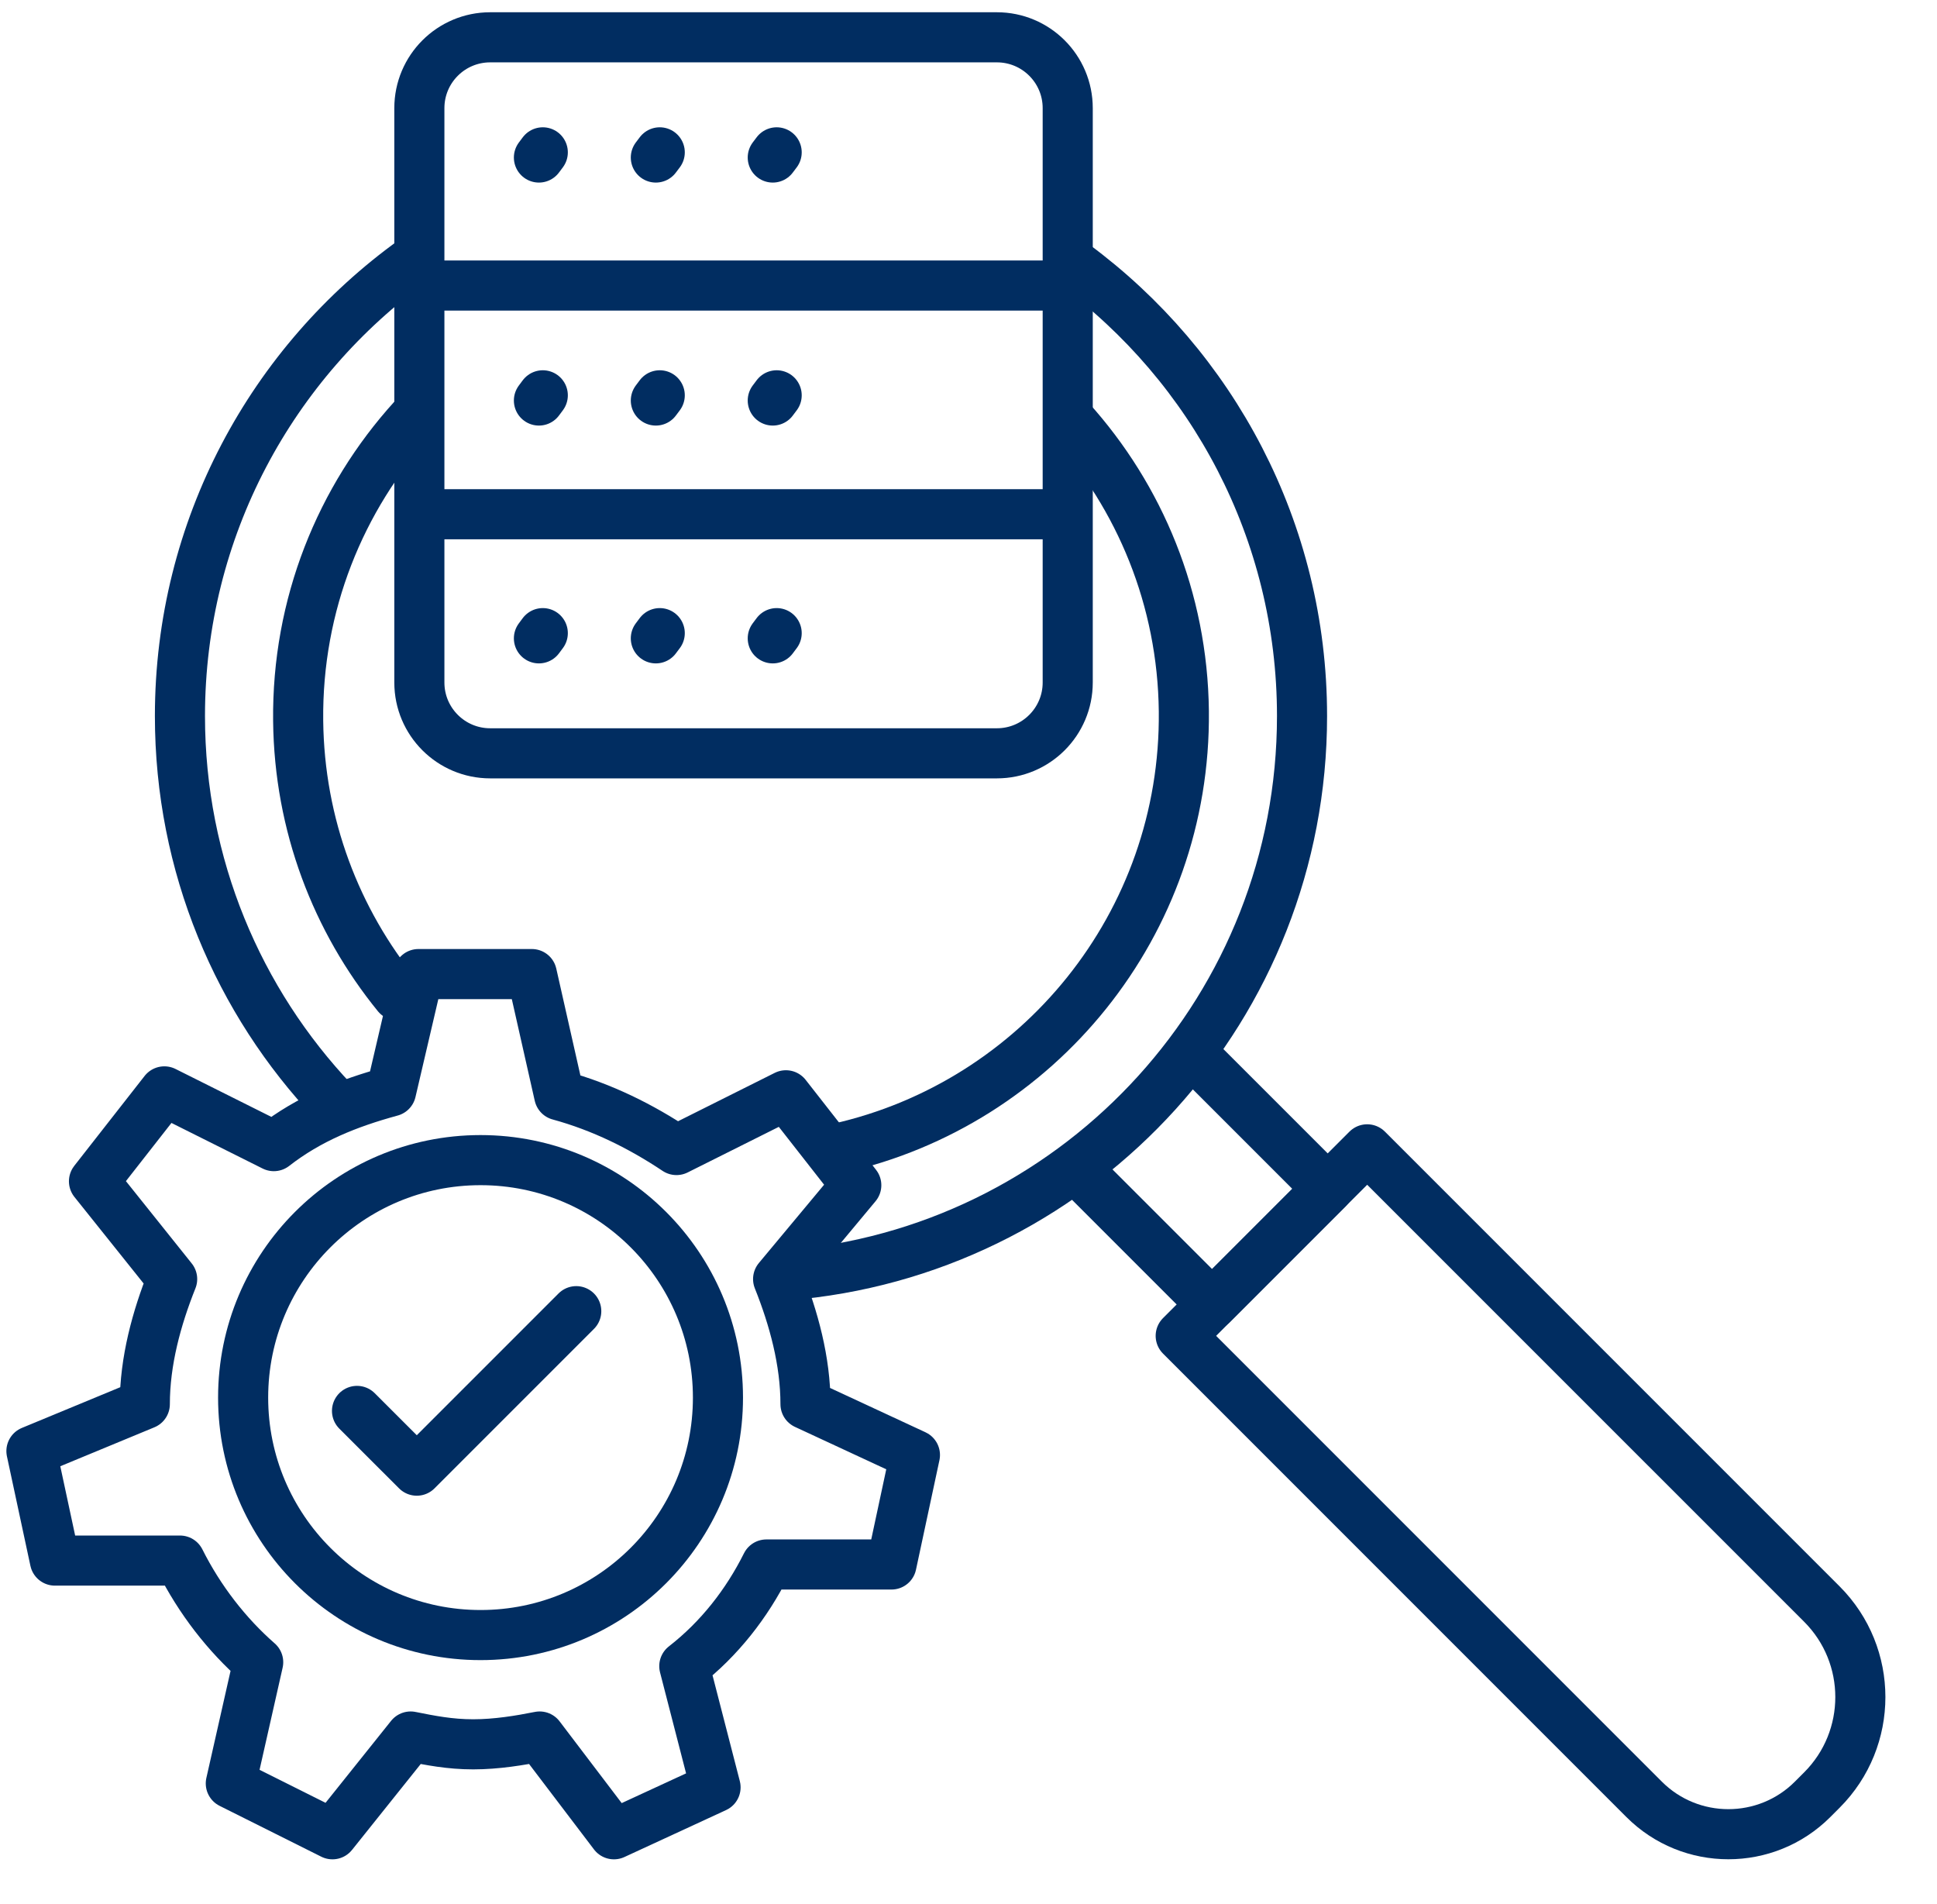
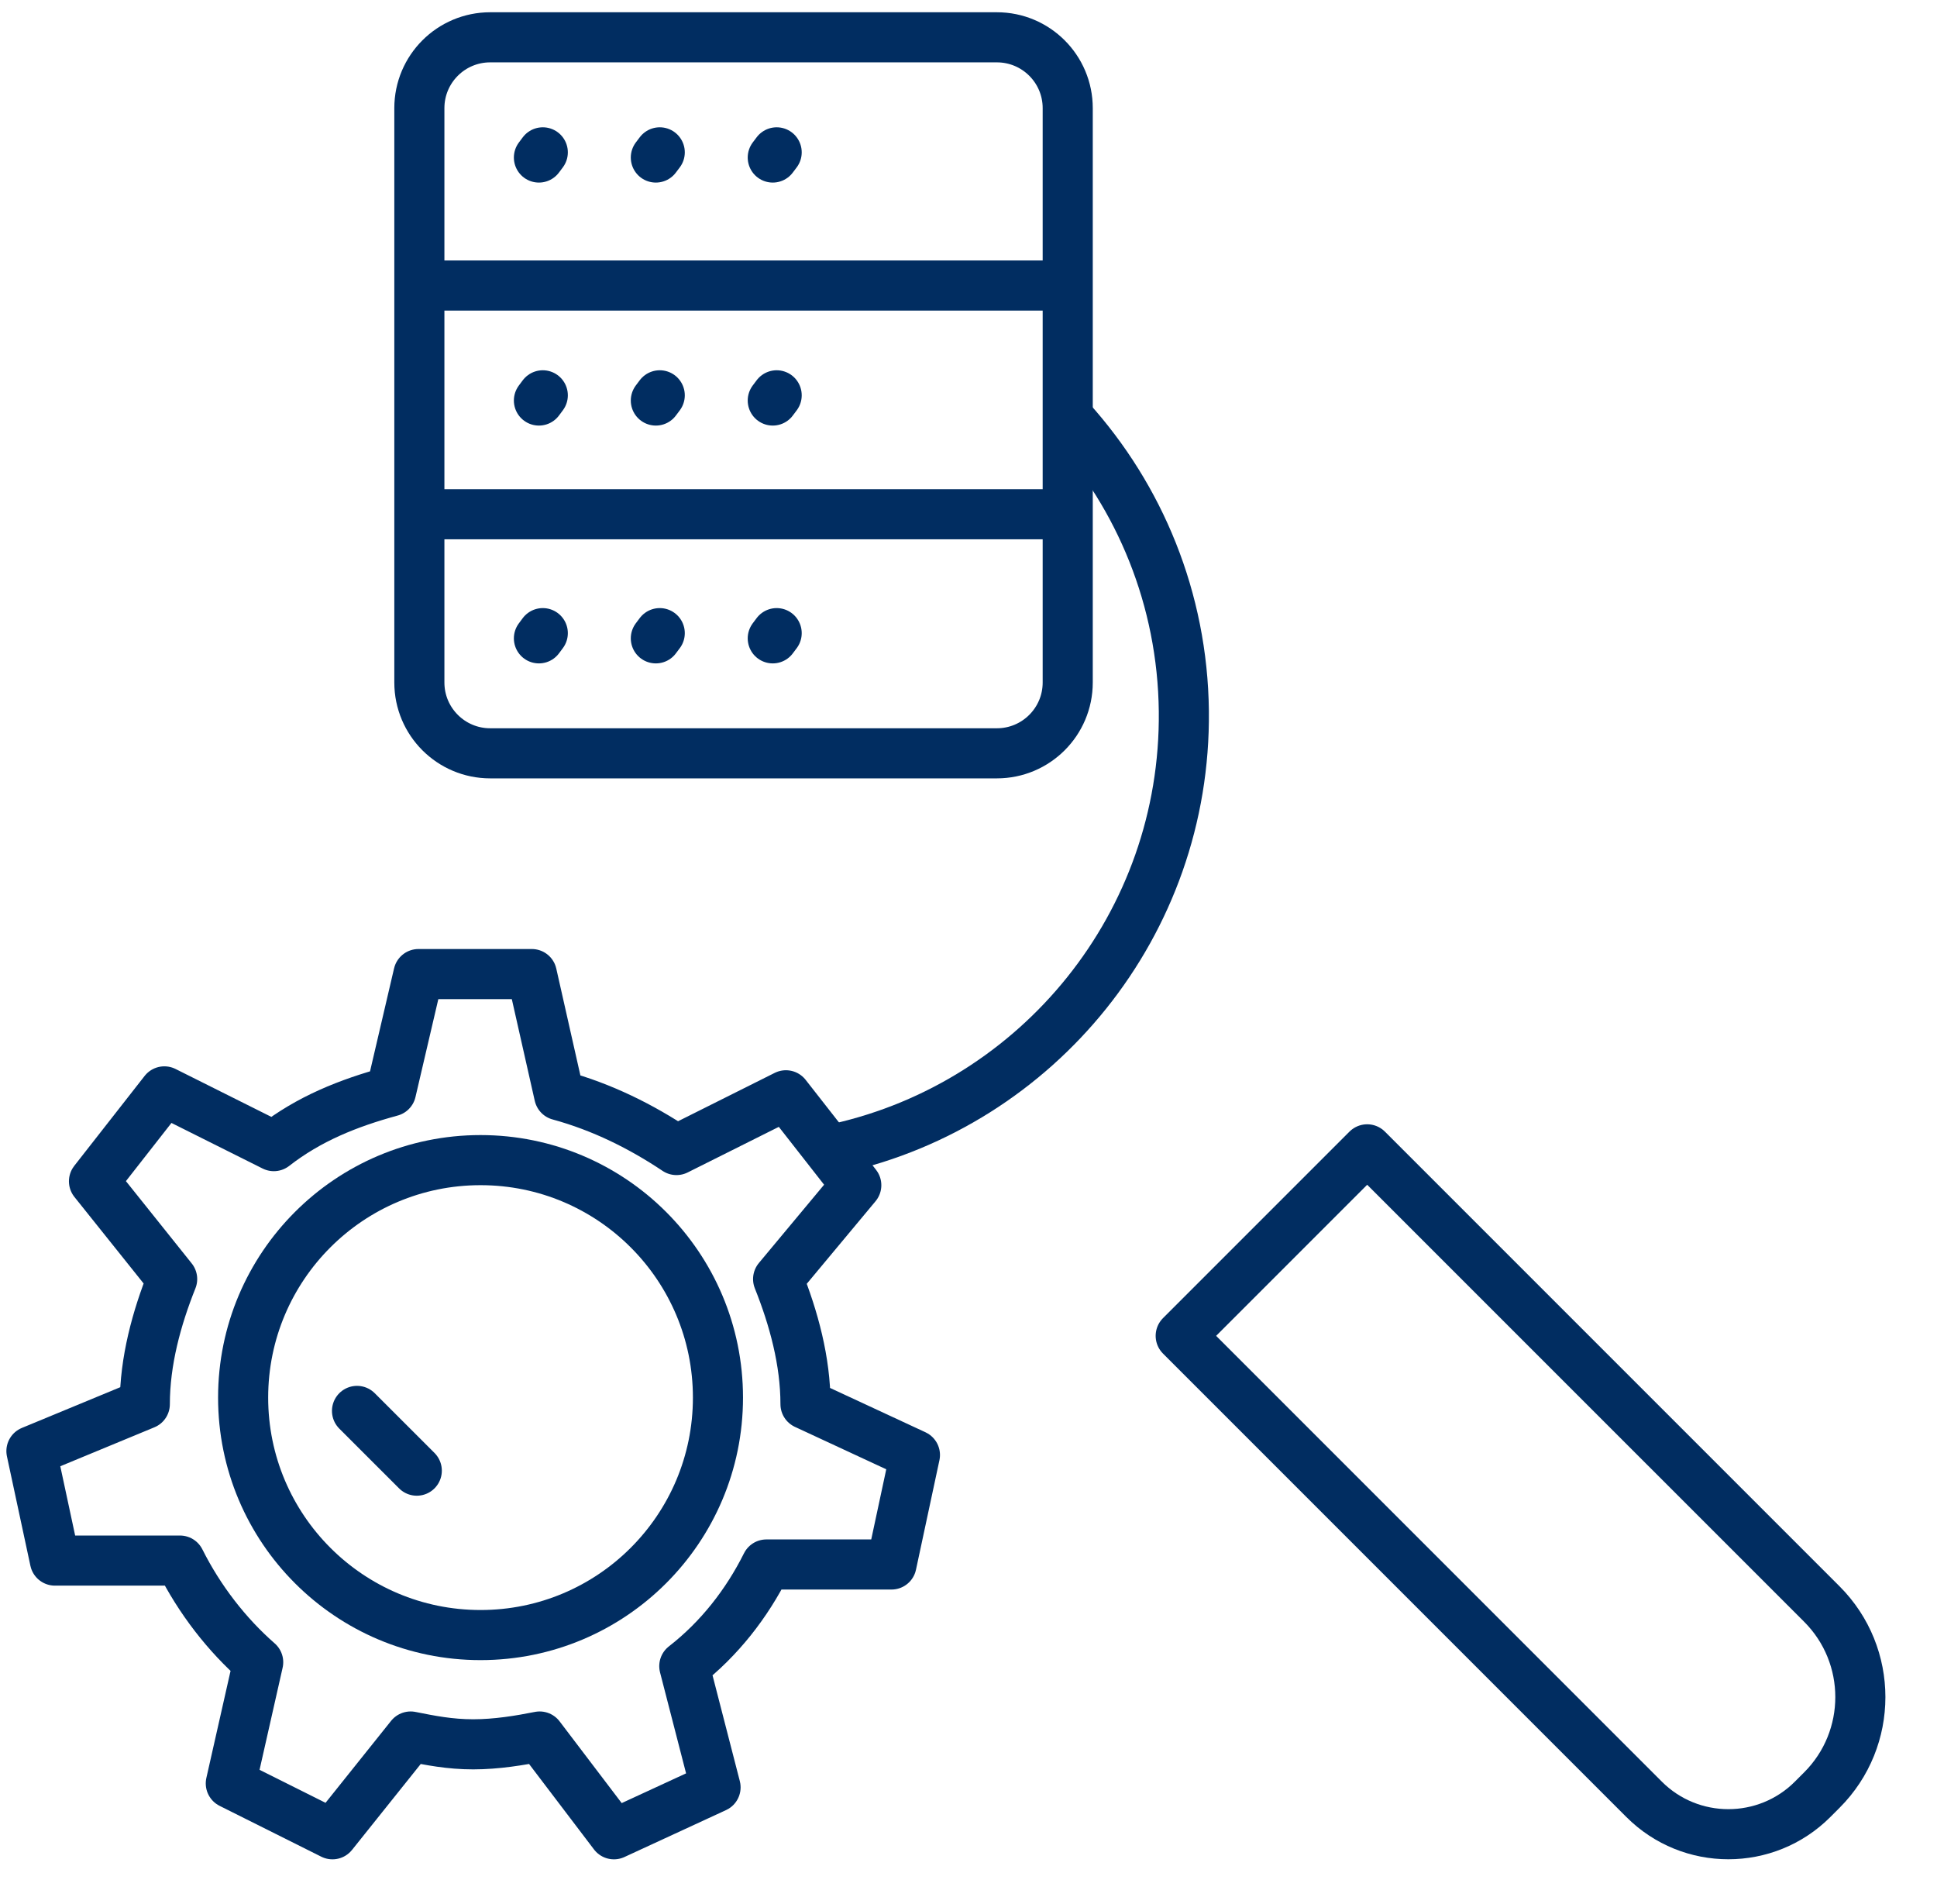
<svg xmlns="http://www.w3.org/2000/svg" width="58" height="57" viewBox="0 0 58 57" fill="none">
-   <path d="M9.995 32.993C7.14 29.982 5.388 25.914 5.388 21.437C5.388 15.813 8.151 10.835 12.394 7.786" stroke="#012D61" stroke-width="1.5" stroke-linecap="round" stroke-linejoin="round" />
-   <path d="M32.153 7.911C36.298 10.97 38.987 15.89 38.987 21.437C38.987 30.117 32.404 37.26 23.957 38.144" stroke="#012D61" stroke-width="1.5" stroke-linecap="round" stroke-linejoin="round" />
-   <path d="M11.897 29.801C10.07 27.556 8.962 24.701 8.928 21.582C8.889 18.102 10.195 14.921 12.362 12.531" stroke="#012D61" stroke-width="1.5" stroke-linecap="round" stroke-linejoin="round" />
  <path d="M32.04 12.562C34.127 14.876 35.411 17.931 35.448 21.292C35.517 27.667 31.077 33.041 25.095 34.378" stroke="#012D61" stroke-width="1.5" stroke-linecap="round" stroke-linejoin="round" />
  <path d="M29.85 1.117H14.678C13.507 1.117 12.557 2.066 12.557 3.237V20.433C12.557 21.604 13.507 22.553 14.678 22.553H29.85C31.021 22.553 31.971 21.604 31.971 20.433V3.237C31.971 2.066 31.021 1.117 29.85 1.117Z" stroke="#012D61" stroke-width="1.5" stroke-linecap="round" stroke-linejoin="round" />
  <path d="M31.582 8.548H12.985" stroke="#012D61" stroke-width="1.5" stroke-linecap="round" stroke-linejoin="round" />
  <path d="M31.582 15.396H12.985" stroke="#012D61" stroke-width="1.5" stroke-linecap="round" stroke-linejoin="round" />
  <path d="M16.137 19.111L16.253 18.955" stroke="#012D61" stroke-width="1.5" stroke-linecap="round" stroke-linejoin="round" />
  <path d="M19.638 19.111L19.755 18.955" stroke="#012D61" stroke-width="1.5" stroke-linecap="round" stroke-linejoin="round" />
  <path d="M23.139 19.111L23.256 18.955" stroke="#012D61" stroke-width="1.5" stroke-linecap="round" stroke-linejoin="round" />
  <path d="M16.137 4.716L16.253 4.561" stroke="#012D61" stroke-width="1.5" stroke-linecap="round" stroke-linejoin="round" />
  <path d="M19.638 4.716L19.755 4.561" stroke="#012D61" stroke-width="1.5" stroke-linecap="round" stroke-linejoin="round" />
  <path d="M23.139 4.716L23.256 4.561" stroke="#012D61" stroke-width="1.5" stroke-linecap="round" stroke-linejoin="round" />
  <path d="M16.137 11.991L16.253 11.835" stroke="#012D61" stroke-width="1.5" stroke-linecap="round" stroke-linejoin="round" />
  <path d="M19.638 11.991L19.755 11.835" stroke="#012D61" stroke-width="1.5" stroke-linecap="round" stroke-linejoin="round" />
  <path d="M23.139 11.991L23.256 11.835" stroke="#012D61" stroke-width="1.5" stroke-linecap="round" stroke-linejoin="round" />
  <path d="M27.396 43.56L26.694 46.838L22.948 46.838C22.363 48.008 21.543 49.062 20.49 49.881L21.426 53.51L18.383 54.915L16.159 51.988C15.573 52.105 14.871 52.222 14.169 52.222C13.466 52.222 12.881 52.105 12.296 51.988L9.955 54.915L6.911 53.393L7.731 49.764C6.794 48.945 5.975 47.891 5.389 46.721H1.644L0.941 43.443L4.336 42.038C4.336 40.751 4.687 39.463 5.155 38.293L2.814 35.366L4.921 32.674L8.199 34.313C9.252 33.493 10.423 33.025 11.71 32.674L12.53 29.162H15.925L16.744 32.791C18.032 33.142 19.202 33.727 20.256 34.43L23.533 32.791L25.64 35.483L23.299 38.293C23.767 39.463 24.119 40.751 24.119 42.038L27.396 43.56Z" stroke="#012D61" stroke-width="1.5" stroke-linecap="round" stroke-linejoin="round" />
  <path d="M14.389 48.951C18.316 48.951 21.498 45.768 21.498 41.842C21.498 37.915 18.316 34.732 14.389 34.732C10.463 34.732 7.28 37.915 7.28 41.842C7.28 45.768 10.463 48.951 14.389 48.951Z" stroke="#012D61" stroke-width="1.5" stroke-linecap="round" stroke-linejoin="round" />
-   <path d="M10.69 42.24L12.48 44.029L17.255 39.254" stroke="#012D61" stroke-width="1.5" stroke-linecap="round" stroke-linejoin="round" />
+   <path d="M10.69 42.24L12.48 44.029" stroke="#012D61" stroke-width="1.5" stroke-linecap="round" stroke-linejoin="round" />
  <path d="M35.354 39.993L40.938 34.409L54.553 48.023C56.089 49.56 56.089 52.055 54.553 53.591L54.275 53.869C52.883 55.261 50.622 55.261 49.23 53.869L35.354 39.993Z" stroke="#012D61" stroke-width="1.5" stroke-linecap="round" stroke-linejoin="round" />
-   <path d="M35.958 31.794L39.756 35.592L36.294 39.054L32.535 35.295" stroke="#012D61" stroke-width="1.5" stroke-linecap="round" stroke-linejoin="round" />
</svg>